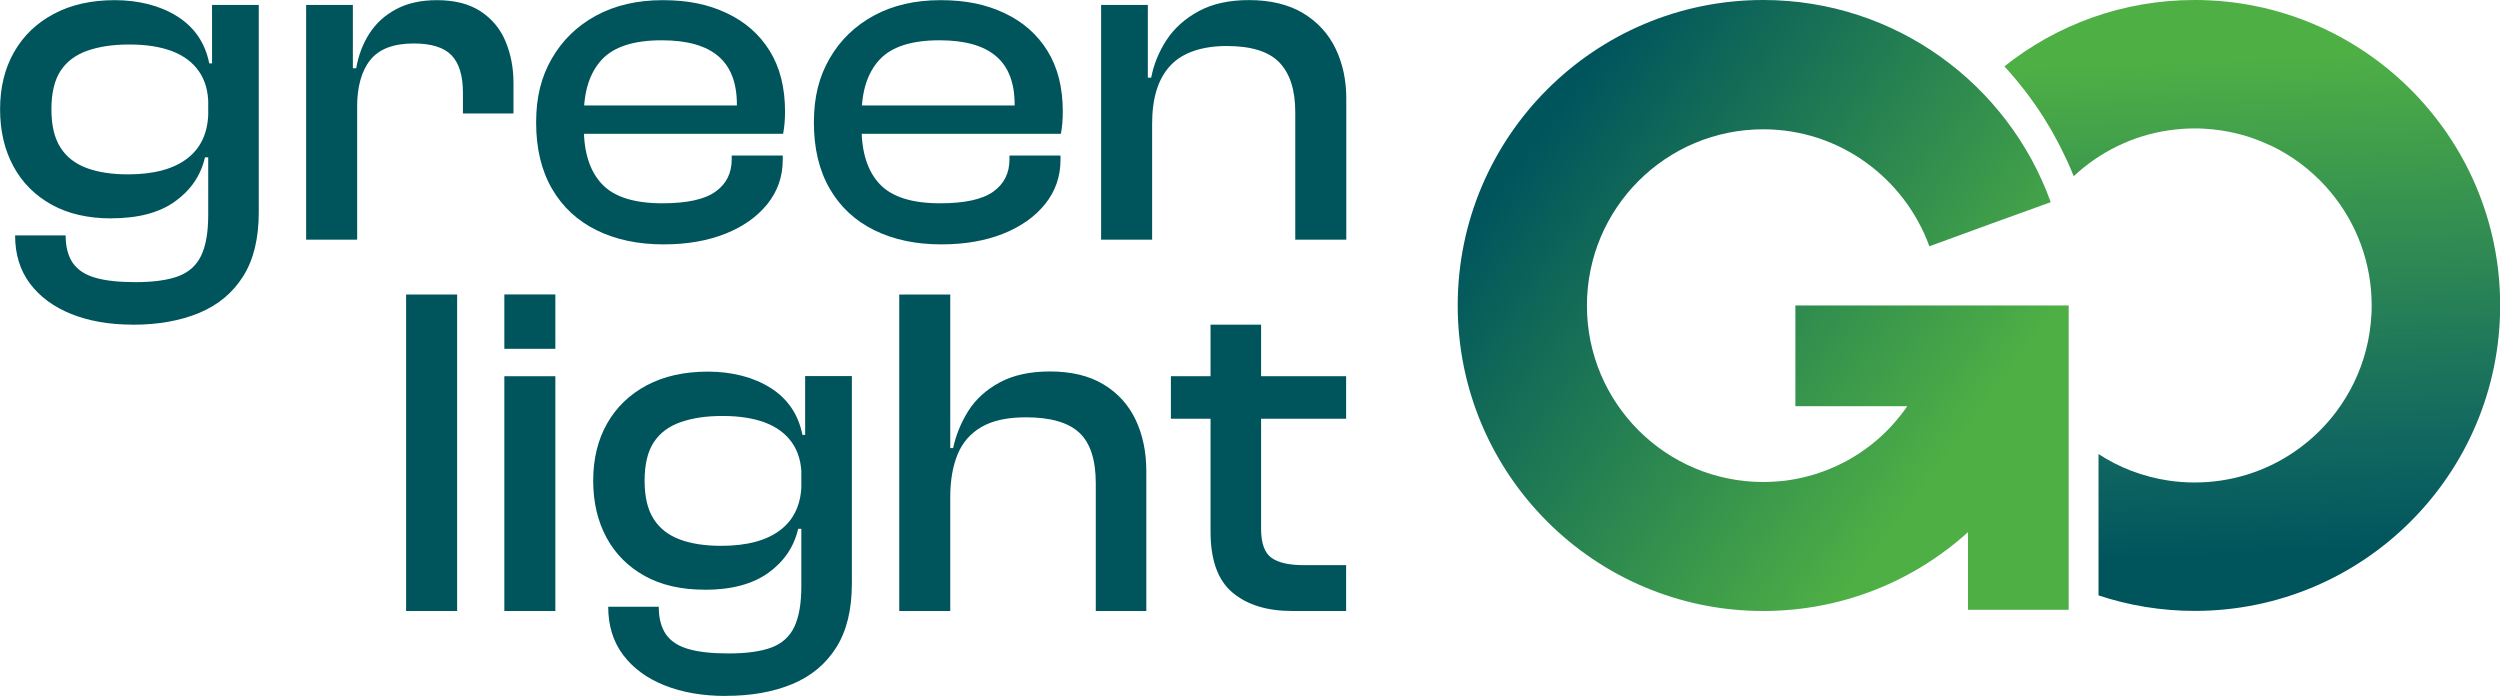
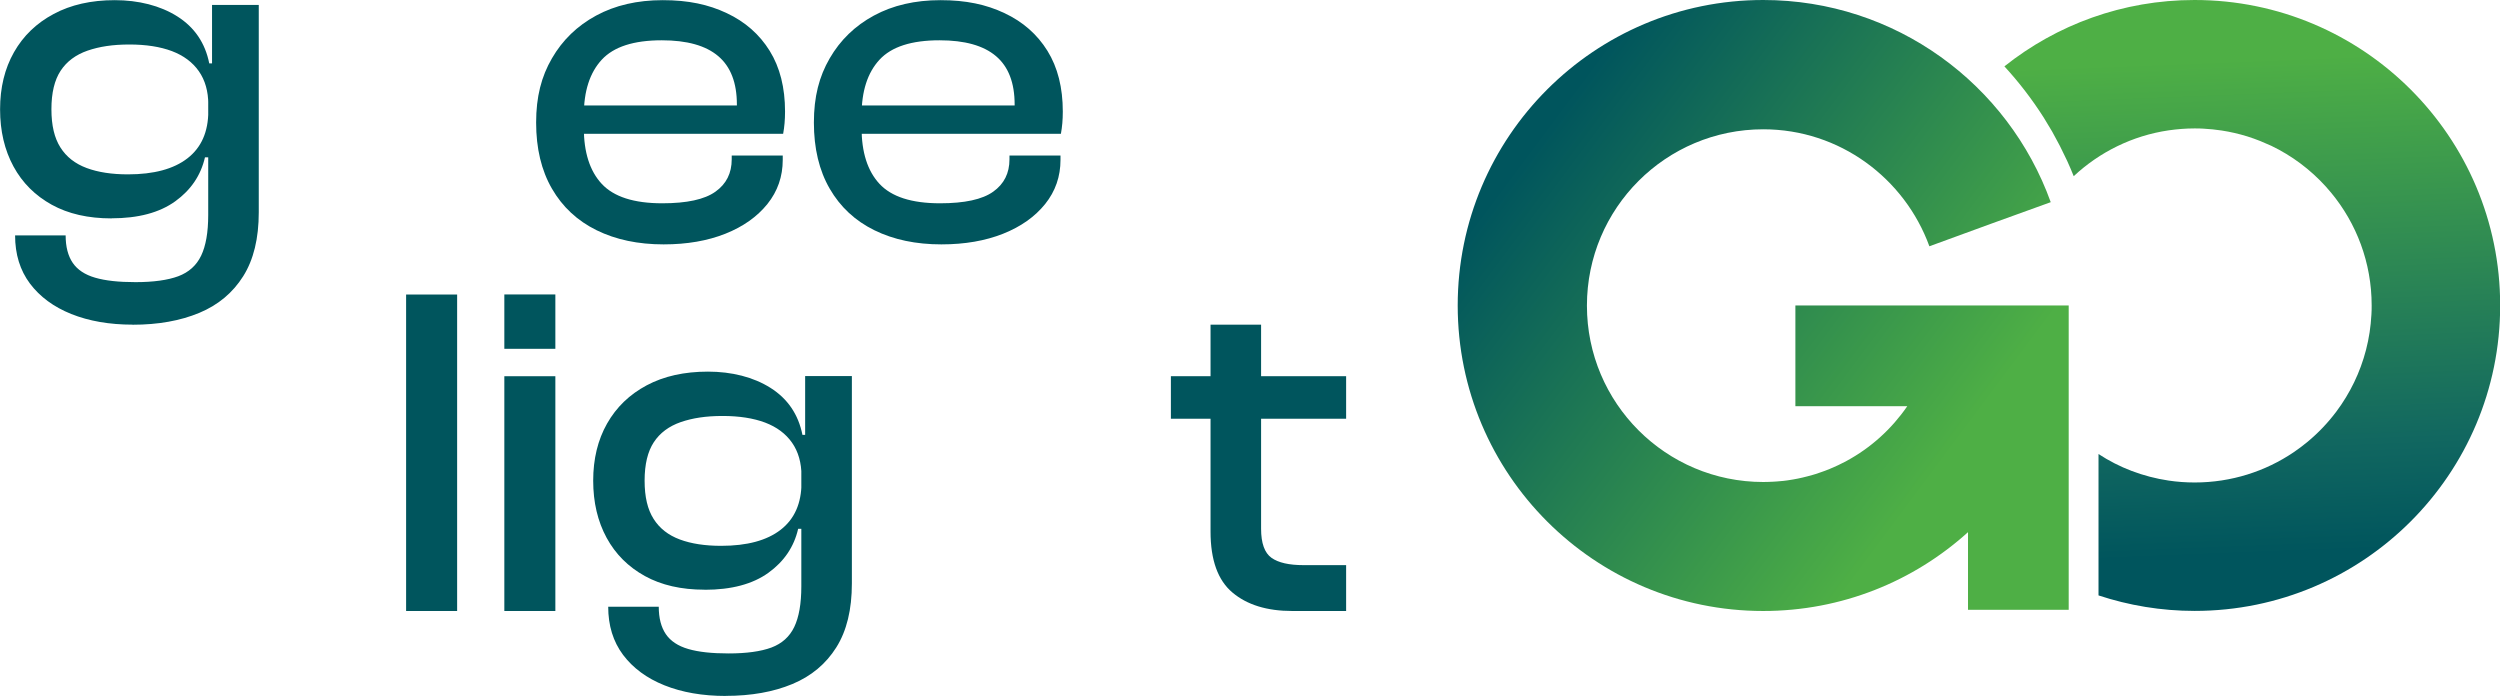
<svg xmlns="http://www.w3.org/2000/svg" id="Capa_1" data-name="Capa 1" viewBox="0 0 314.57 87.58">
  <defs>
    <style>      .cls-1 {        fill: #00555d;      }      .cls-2 {        fill: url(#Degradado_sin_nombre_10);      }      .cls-3 {        fill: url(#Degradado_sin_nombre_9);      }    </style>
    <linearGradient id="Degradado_sin_nombre_9" data-name="Degradado sin nombre 9" x1="285.24" y1="69.73" x2="282.77" y2="7.43" gradientUnits="userSpaceOnUse">
      <stop offset="0" stop-color="#00555d" />
      <stop offset=".22" stop-color="#116760" />
      <stop offset="1" stop-color="#4eaf45" />
    </linearGradient>
    <linearGradient id="Degradado_sin_nombre_10" data-name="Degradado sin nombre 10" x1="193.51" y1="17.31" x2="251.65" y2="60.65" gradientUnits="userSpaceOnUse">
      <stop offset="0" stop-color="#00555d" />
      <stop offset=".9" stop-color="#4eaf45" />
    </linearGradient>
  </defs>
  <g>
    <path class="cls-3" d="m276.13,0C267.09,0,258.78,3.12,252.21,8.35c1.83,1.99,3.48,4.14,4.94,6.43.18.29.35.58.53.88.18.3.36.59.54.9.18.32.36.65.53.98.15.28.31.56.45.84.2.39.38.78.57,1.17.11.23.23.46.34.7.29.63.56,1.27.82,1.92,3.23-3.02,7.37-5.1,11.96-5.77,1.06-.15,2.14-.24,3.24-.24.38,0,.77,0,1.15.03.76.04,1.51.12,2.25.23,1.11.17,2.19.42,3.23.74.56.17,1.11.38,1.65.59.47.19.93.39,1.39.6,2.6,1.25,4.91,2.99,6.83,5.1.24.26.47.53.7.81,3.18,3.85,5.09,8.79,5.09,14.17,0,.38,0,.77-.03,1.15-.04.76-.12,1.51-.23,2.25-.45,2.95-1.48,5.71-2.97,8.16-.37.61-.77,1.21-1.2,1.78-1.07,1.43-2.31,2.73-3.68,3.86-.55.45-1.12.88-1.71,1.28-3.55,2.4-7.84,3.8-12.45,3.8-1.12,0-2.21-.08-3.28-.24-1.61-.24-3.16-.65-4.64-1.21-1.48-.56-2.88-1.28-4.18-2.13h0v17.79c3.81,1.26,7.87,1.95,12.1,1.95,21.23,0,38.44-17.21,38.44-38.44S297.36,0,276.13,0Z" />
    <path class="cls-2" d="m254.74,38.44h-28.83v12.67h14.08c-1.97,2.87-4.59,5.24-7.66,6.9-.08.04-.15.08-.23.12-.26.14-.53.27-.8.4-.17.08-.34.16-.51.23-.18.08-.37.16-.55.24-.2.08-.4.16-.61.24-.16.06-.32.11-.48.17-.22.08-.44.16-.67.23-.12.04-.25.07-.37.11-.43.12-.86.24-1.3.34-.2.04-.39.09-.59.13-.2.04-.39.07-.59.11-.22.04-.45.07-.68.11-.18.03-.36.05-.55.07-.27.03-.53.05-.8.07-.15.01-.3.03-.45.03-.43.02-.85.04-1.28.04-12.26,0-22.19-9.93-22.19-22.19s9.93-22.19,22.19-22.19c9.62,0,17.79,6.17,20.9,14.72l7.8-2.85h0l7.47-2.7C252.7,10.6,238.51,0,221.86,0,200.63,0,183.42,17.21,183.42,38.44s17.21,38.44,38.44,38.44c9.91,0,18.95-3.75,25.77-9.92v9.77h12.67v-38.29h-5.55Z" />
  </g>
  <g>
    <path class="cls-1" d="m14.03,27.48c-2.93,0-5.44-.57-7.52-1.72-2.08-1.15-3.69-2.75-4.81-4.81s-1.69-4.46-1.69-7.19.58-5.13,1.75-7.19c1.17-2.06,2.83-3.66,4.99-4.81C8.91.6,11.47.02,14.44.02s5.72.68,7.88,2.05c2.16,1.37,3.5,3.34,4.01,5.91h1.37l-.36,5.17h-1.13c0-1.66-.4-3.06-1.19-4.19-.79-1.13-1.92-1.97-3.39-2.53-1.47-.55-3.25-.83-5.35-.83s-3.77.26-5.26.77c-1.49.52-2.62,1.36-3.39,2.53-.77,1.17-1.16,2.78-1.16,4.84s.38,3.63,1.13,4.81c.75,1.19,1.85,2.05,3.3,2.59,1.45.54,3.18.8,5.2.8,3.25,0,5.75-.67,7.49-2.02,1.74-1.35,2.62-3.33,2.62-5.94h1.13v5.82h-1.55c-.52,2.26-1.76,4.1-3.74,5.53-1.98,1.43-4.66,2.14-8.02,2.14Zm2.67,13.37c-2.93,0-5.51-.45-7.73-1.34-2.22-.89-3.95-2.17-5.2-3.83-1.25-1.67-1.87-3.69-1.87-6.06h6.36c0,1.43.3,2.58.89,3.45.59.87,1.54,1.5,2.82,1.87,1.29.38,2.98.56,5.08.56,2.26,0,4.05-.25,5.38-.74,1.33-.5,2.29-1.36,2.88-2.59.59-1.23.89-2.93.89-5.11V9.77l.48-.42V.62h5.88v26.09c0,3.29-.65,5.97-1.96,8.05-1.31,2.08-3.15,3.62-5.53,4.61-2.38.99-5.17,1.49-8.38,1.49Z" />
-     <path class="cls-1" d="m44.94,30.16h-6.42V.62h5.88v8.38l.54.3v20.86Zm0-16.58h-1.43v-4.99h1.31c.28-1.62.83-3.08,1.66-4.37.83-1.29,1.95-2.31,3.36-3.06C51.25.4,52.96.02,54.98.02c2.26,0,4.1.48,5.53,1.43,1.43.95,2.47,2.22,3.12,3.8.65,1.59.98,3.31.98,5.17v3.86h-6.36v-2.62c0-2.14-.48-3.71-1.43-4.7-.95-.99-2.54-1.49-4.76-1.49-2.54,0-4.36.69-5.47,2.08-1.11,1.39-1.66,3.39-1.66,6Z" />
    <path class="cls-1" d="m83.51,30.75c-3.21,0-6.02-.59-8.44-1.78-2.42-1.19-4.29-2.93-5.62-5.23-1.33-2.3-1.99-5.07-1.99-8.32s.66-5.79,1.99-8.08c1.33-2.3,3.18-4.09,5.56-5.38C77.39.67,80.18.02,83.39.02s5.74.54,8.05,1.63c2.32,1.09,4.12,2.67,5.41,4.75,1.29,2.08,1.93,4.63,1.93,7.64,0,.52-.02,1-.06,1.46-.04.46-.1.9-.18,1.34h-26.99v-3.57h22.77l-1.66,2.2c.04-.4.06-.78.06-1.16v-1.16c0-2.73-.78-4.76-2.35-6.09-1.57-1.33-3.93-1.99-7.1-1.99-3.53,0-6.04.81-7.55,2.44-1.51,1.63-2.26,3.96-2.26,7.01v1.55c0,3.09.75,5.45,2.26,7.07,1.51,1.62,4.04,2.44,7.61,2.44,3.09,0,5.32-.48,6.69-1.46,1.37-.97,2.05-2.33,2.05-4.07v-.48h6.42v.54c0,2.1-.64,3.95-1.93,5.56-1.29,1.6-3.05,2.85-5.29,3.74-2.24.89-4.82,1.34-7.76,1.34Z" />
    <path class="cls-1" d="m118.46,30.75c-3.21,0-6.02-.59-8.44-1.78-2.42-1.19-4.29-2.93-5.62-5.23-1.33-2.3-1.99-5.07-1.99-8.32s.66-5.79,1.99-8.08c1.33-2.3,3.18-4.09,5.56-5.38C112.34.67,115.13.02,118.34.02s5.74.54,8.05,1.63c2.32,1.09,4.12,2.67,5.41,4.75,1.29,2.08,1.93,4.63,1.93,7.64,0,.52-.02,1-.06,1.46-.04.46-.1.9-.18,1.34h-26.99v-3.57h22.77l-1.66,2.2c.04-.4.06-.78.06-1.16v-1.16c0-2.73-.78-4.76-2.35-6.09-1.57-1.33-3.93-1.99-7.1-1.99-3.53,0-6.04.81-7.55,2.44-1.51,1.63-2.26,3.96-2.26,7.01v1.55c0,3.09.75,5.45,2.26,7.07,1.51,1.62,4.04,2.44,7.61,2.44,3.09,0,5.32-.48,6.69-1.46,1.37-.97,2.05-2.33,2.05-4.07v-.48h6.42v.54c0,2.1-.64,3.95-1.93,5.56-1.29,1.6-3.05,2.85-5.29,3.74-2.24.89-4.82,1.34-7.76,1.34Z" />
-     <path class="cls-1" d="m144.97,30.16h-6.42V.62h5.88v9.27l.54.3v19.97Zm24.43,0h-6.42V14.11c0-2.77-.66-4.85-1.99-6.24-1.33-1.39-3.54-2.08-6.63-2.08s-5.58.82-7.1,2.47c-1.53,1.64-2.29,4.07-2.29,7.28l-1.13.06-.3-5.83h1.31c.32-1.66.96-3.24,1.93-4.73.97-1.49,2.32-2.69,4.04-3.63,1.72-.93,3.83-1.4,6.33-1.4,2.73,0,5.01.56,6.84,1.66,1.82,1.11,3.18,2.6,4.07,4.46.89,1.86,1.34,3.94,1.34,6.24v17.77Z" />
  </g>
  <g>
    <path class="cls-1" d="m57.52,76.88h-6.42v-39.82h6.42v39.82Z" />
    <path class="cls-1" d="m69.88,43.89h-6.42v-6.84h6.42v6.84Zm0,32.99h-6.42v-29.54h6.42v29.54Z" />
    <path class="cls-1" d="m88.66,74.2c-2.93,0-5.44-.57-7.52-1.72-2.08-1.15-3.69-2.75-4.81-4.81s-1.69-4.46-1.69-7.19.58-5.13,1.75-7.19c1.17-2.06,2.83-3.66,4.99-4.81,2.16-1.15,4.73-1.72,7.7-1.72s5.72.68,7.88,2.05c2.16,1.37,3.5,3.34,4.01,5.91h1.37l-.36,5.17h-1.13c0-1.66-.4-3.06-1.19-4.19-.79-1.13-1.92-1.97-3.39-2.53-1.47-.55-3.25-.83-5.35-.83s-3.77.26-5.26.77c-1.49.52-2.62,1.36-3.39,2.53-.77,1.17-1.16,2.78-1.16,4.84s.38,3.63,1.13,4.81c.75,1.19,1.85,2.05,3.3,2.59,1.45.54,3.18.8,5.2.8,3.25,0,5.75-.67,7.49-2.02,1.74-1.35,2.62-3.33,2.62-5.94h1.13v5.82h-1.55c-.52,2.26-1.76,4.1-3.74,5.53-1.98,1.43-4.66,2.14-8.02,2.14Zm2.67,13.37c-2.93,0-5.51-.45-7.73-1.34-2.22-.89-3.95-2.17-5.2-3.83-1.25-1.67-1.87-3.69-1.87-6.06h6.36c0,1.43.3,2.58.89,3.45.59.87,1.54,1.5,2.82,1.87,1.29.38,2.98.56,5.08.56,2.26,0,4.05-.25,5.38-.74,1.33-.5,2.29-1.36,2.88-2.59.59-1.23.89-2.93.89-5.11v-17.3l.48-.42v-8.74h5.88v26.09c0,3.29-.65,5.97-1.96,8.05-1.31,2.08-3.15,3.62-5.53,4.61-2.38.99-5.17,1.49-8.38,1.49Z" />
-     <path class="cls-1" d="m119.57,76.88h-6.42v-39.82h6.42v39.82Zm24.67,0h-6.36v-16.05c0-2.97-.69-5.1-2.08-6.39-1.39-1.29-3.63-1.93-6.72-1.93-2.34,0-4.2.41-5.59,1.22-1.39.81-2.39,1.96-3,3.45-.61,1.49-.92,3.28-.92,5.38l-1.25.06.3-6.24h1.31c.36-1.66,1-3.23,1.93-4.7.93-1.47,2.25-2.65,3.95-3.57,1.7-.91,3.8-1.37,6.3-1.37,2.69,0,4.94.54,6.75,1.63,1.8,1.09,3.15,2.58,4.04,4.46.89,1.88,1.34,4.03,1.34,6.45v17.59Z" />
    <path class="cls-1" d="m169.38,52.69h-22.05v-5.35h22.05v5.35Zm0,24.19h-6.78c-3.17,0-5.68-.77-7.52-2.32-1.84-1.54-2.76-4.1-2.76-7.67v-26.04h6.36v25.68c0,1.82.44,3.04,1.31,3.66s2.22.92,4.04.92h5.35v5.77Z" />
  </g>
</svg>